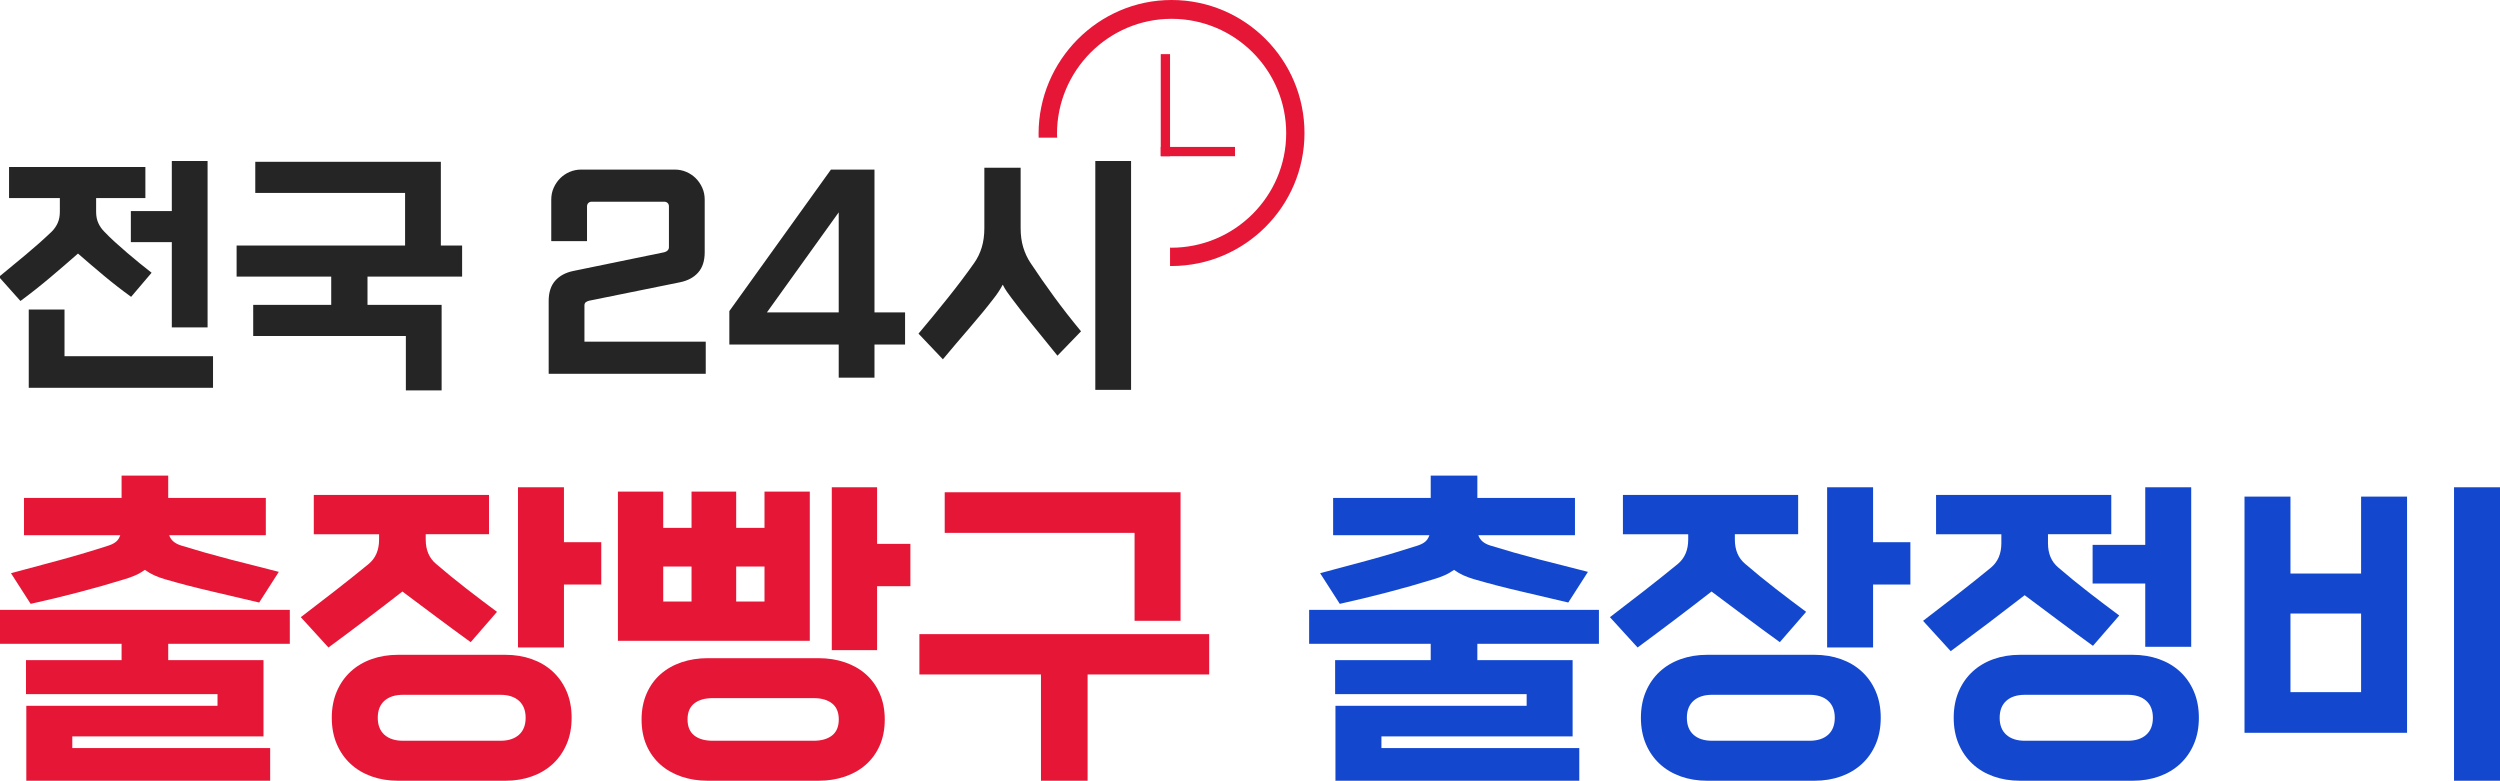
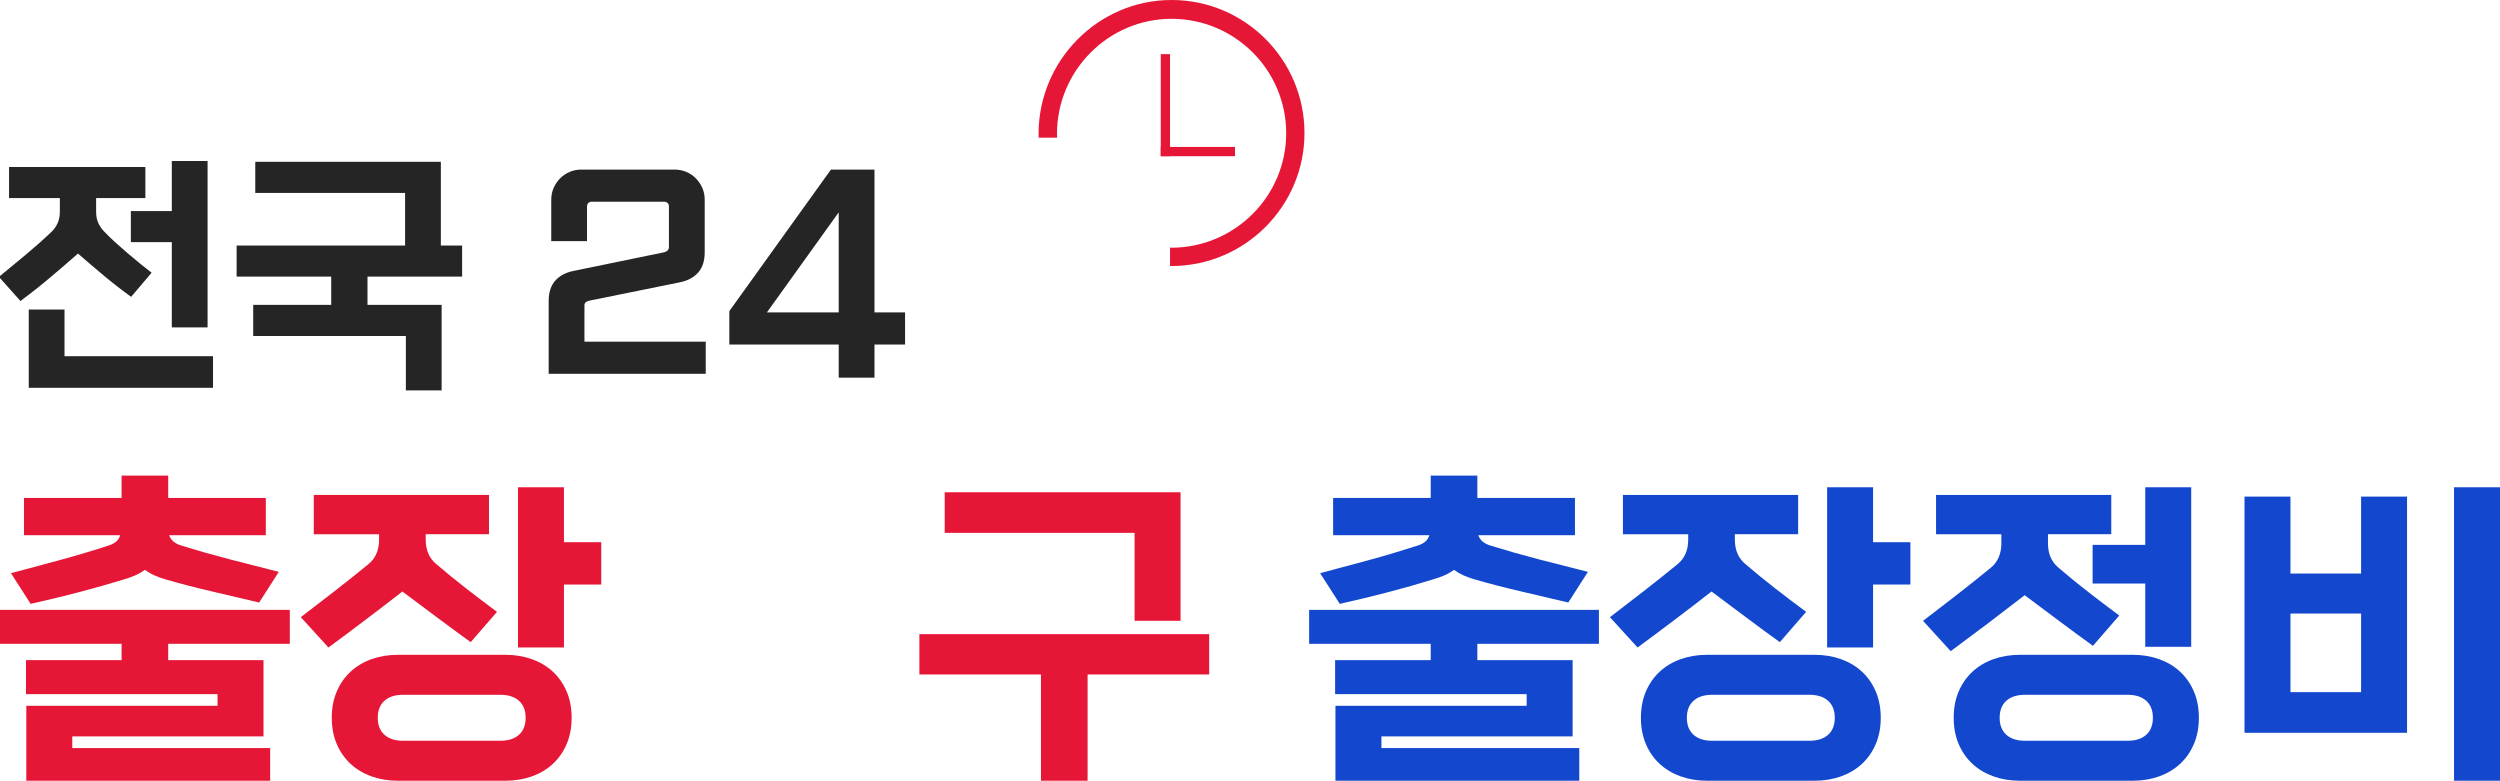
<svg xmlns="http://www.w3.org/2000/svg" version="1.1" id="Layer_1" x="0px" y="0px" width="269.436px" height="84.143px" viewBox="0 0 269.436 84.143" enable-background="new 0 0 269.436 84.143" xml:space="preserve">
  <g>
    <path fill="#E61636" d="M29.116,84.286H2.836v-8.221h20.607v-1.257H2.8v-3.662h10.304v-1.759H0v-3.662h31.234v3.662H18.13v1.759   h10.268v8.222H7.791v1.257h21.325V84.286z M27.931,64.936c-1.7-0.406-3.405-0.808-5.116-1.202   c-1.711-0.395-3.393-0.831-5.044-1.311c-0.407-0.119-0.784-0.257-1.131-0.413c-0.347-0.155-0.688-0.353-1.023-0.592   c-0.335,0.239-0.682,0.437-1.042,0.592c-0.359,0.156-0.742,0.294-1.149,0.413c-1.627,0.503-3.291,0.976-4.99,1.418   c-1.7,0.443-3.411,0.856-5.134,1.239l-2.118-3.304c1.724-0.454,3.482-0.927,5.278-1.418c1.795-0.49,3.542-1.011,5.241-1.562   c0.359-0.119,0.634-0.263,0.826-0.431c0.191-0.167,0.335-0.395,0.431-0.683H2.585v-4.021h10.519v-2.405h5.026v2.405h10.519v4.021   H18.238c0.167,0.527,0.598,0.898,1.292,1.113c1.699,0.526,3.446,1.023,5.241,1.49c1.795,0.467,3.554,0.915,5.278,1.346   L27.931,64.936z" />
    <path fill="#E61636" d="M50.728,69.208c-1.292-0.934-2.537-1.849-3.734-2.746s-2.405-1.801-3.626-2.711   c-1.292,1.006-2.603,2.011-3.931,3.016c-1.328,1.006-2.674,2.011-4.039,3.016l-2.98-3.267c1.221-0.934,2.447-1.879,3.68-2.836   c1.232-0.957,2.447-1.927,3.644-2.908c0.742-0.622,1.113-1.495,1.113-2.621v-0.574h-7.037V53.34h18.884v4.236h-6.821v0.574   c0,1.126,0.371,1.999,1.113,2.621c1.029,0.886,2.106,1.766,3.231,2.639c1.125,0.874,2.237,1.718,3.338,2.531L50.728,69.208z    M42.902,84.143c-1.03,0-1.981-0.155-2.854-0.466c-0.874-0.312-1.628-0.761-2.262-1.347c-0.634-0.587-1.131-1.299-1.49-2.136   c-0.359-0.838-0.539-1.783-0.539-2.837c0-1.053,0.18-1.998,0.539-2.836s0.855-1.549,1.49-2.136   c0.634-0.587,1.388-1.035,2.262-1.347c0.874-0.311,1.825-0.467,2.854-0.467h11.56c1.029,0,1.98,0.156,2.854,0.467   c0.874,0.312,1.627,0.76,2.262,1.347c0.634,0.587,1.131,1.298,1.49,2.136s0.539,1.783,0.539,2.836c0,1.054-0.18,1.999-0.539,2.837   c-0.359,0.837-0.856,1.549-1.49,2.136c-0.634,0.586-1.388,1.035-2.262,1.347c-0.874,0.311-1.825,0.466-2.854,0.466H42.902z    M53.923,79.835c0.861,0,1.531-0.216,2.01-0.646c0.479-0.431,0.718-1.041,0.718-1.831c0-0.789-0.24-1.399-0.718-1.831   c-0.479-0.431-1.149-0.646-2.01-0.646H43.44c-0.861,0-1.532,0.215-2.01,0.646c-0.479,0.432-0.718,1.042-0.718,1.831   c0,0.79,0.239,1.4,0.718,1.831c0.479,0.431,1.149,0.646,2.01,0.646H53.923z M60.78,69.782h-4.954V52.515h4.954v5.923h4.021v4.56   H60.78V69.782z" />
-     <path fill="#E61636" d="M87.275,69.064H66.596V52.981h4.882v3.913h3.052v-3.913h4.811v3.913h3.052v-3.913h4.882V69.064z    M76.29,84.143c-1.029,0-1.981-0.149-2.854-0.448c-0.874-0.3-1.628-0.73-2.262-1.293s-1.131-1.251-1.49-2.063   c-0.359-0.814-0.539-1.747-0.539-2.801c0-1.028,0.18-1.956,0.539-2.782s0.855-1.52,1.49-2.082s1.388-0.993,2.262-1.293   c0.873-0.299,1.825-0.448,2.854-0.448h11.919c1.029,0,1.98,0.149,2.854,0.448c0.874,0.3,1.627,0.73,2.262,1.293   s1.131,1.256,1.49,2.082c0.359,0.826,0.539,1.754,0.539,2.782c0,1.054-0.18,1.986-0.539,2.801c-0.359,0.813-0.856,1.501-1.49,2.063   s-1.388,0.993-2.262,1.293c-0.874,0.299-1.825,0.448-2.854,0.448H76.29z M74.53,64.828v-3.77h-3.052v3.77H74.53z M87.67,79.835   c0.862,0,1.532-0.192,2.011-0.574c0.479-0.383,0.718-0.957,0.718-1.724c0-0.766-0.239-1.34-0.718-1.723   c-0.479-0.383-1.149-0.575-2.011-0.575H76.828c-0.862,0-1.532,0.192-2.011,0.575c-0.479,0.383-0.718,0.957-0.718,1.723   c0,0.767,0.239,1.341,0.718,1.724c0.479,0.382,1.149,0.574,2.011,0.574H87.67z M82.393,64.828v-3.77h-3.052v3.77H82.393z    M94.527,70.07h-4.882V52.515h4.882v6.103h3.59v4.56h-3.59V70.07z" />
    <path fill="#E61636" d="M130.32,72.69h-13.104v11.524h-5.026V72.69H99.086v-4.344h31.234V72.69z M127.233,66.91h-4.955v-9.478   h-20.463v-4.38h25.418V66.91z" />
    <path fill="#1348CE" d="M170.206,84.286h-26.279v-8.221h20.607v-1.257h-20.643v-3.662h10.303v-1.759H141.09v-3.662h31.233v3.662   H159.22v1.759h10.268v8.222h-20.606v1.257h21.324V84.286z M169.021,64.936c-1.699-0.406-3.404-0.808-5.115-1.202   c-1.712-0.395-3.393-0.831-5.044-1.311c-0.408-0.119-0.785-0.257-1.132-0.413c-0.347-0.155-0.688-0.353-1.022-0.592   c-0.336,0.239-0.683,0.437-1.041,0.592c-0.359,0.156-0.742,0.294-1.149,0.413c-1.628,0.503-3.291,0.976-4.99,1.418   c-1.699,0.443-3.41,0.856-5.134,1.239l-2.118-3.304c1.724-0.454,3.482-0.927,5.277-1.418c1.795-0.49,3.542-1.011,5.242-1.562   c0.358-0.119,0.634-0.263,0.825-0.431c0.191-0.167,0.335-0.395,0.431-0.683h-10.375v-4.021h10.519v-2.405h5.026v2.405h10.52v4.021   h-10.412c0.168,0.527,0.599,0.898,1.293,1.113c1.699,0.526,3.446,1.023,5.241,1.49s3.555,0.915,5.277,1.346L169.021,64.936z" />
    <path fill="#1348CE" d="M191.818,69.208c-1.292-0.934-2.537-1.849-3.733-2.746c-1.197-0.897-2.405-1.801-3.626-2.711   c-1.293,1.006-2.604,2.011-3.932,3.016c-1.328,1.006-2.675,2.011-4.039,3.016l-2.979-3.267c1.221-0.934,2.447-1.879,3.68-2.836   s2.447-1.927,3.645-2.908c0.741-0.622,1.112-1.495,1.112-2.621v-0.574h-7.036V53.34h18.884v4.236h-6.821v0.574   c0,1.126,0.371,1.999,1.113,2.621c1.028,0.886,2.105,1.766,3.23,2.639c1.125,0.874,2.238,1.718,3.339,2.531L191.818,69.208z    M183.992,84.143c-1.029,0-1.981-0.155-2.854-0.466c-0.874-0.312-1.628-0.761-2.262-1.347c-0.635-0.587-1.131-1.299-1.49-2.136   c-0.358-0.838-0.538-1.783-0.538-2.837c0-1.053,0.18-1.998,0.538-2.836c0.359-0.838,0.855-1.549,1.49-2.136   c0.634-0.587,1.388-1.035,2.262-1.347c0.873-0.311,1.825-0.467,2.854-0.467h11.56c1.029,0,1.98,0.156,2.854,0.467   c0.873,0.312,1.627,0.76,2.262,1.347c0.634,0.587,1.131,1.298,1.49,2.136c0.358,0.838,0.538,1.783,0.538,2.836   c0,1.054-0.18,1.999-0.538,2.837c-0.359,0.837-0.856,1.549-1.49,2.136c-0.635,0.586-1.389,1.035-2.262,1.347   c-0.874,0.311-1.825,0.466-2.854,0.466H183.992z M195.013,79.835c0.861,0,1.531-0.216,2.011-0.646   c0.479-0.431,0.718-1.041,0.718-1.831c0-0.789-0.239-1.399-0.718-1.831c-0.479-0.431-1.149-0.646-2.011-0.646H184.53   c-0.861,0-1.532,0.215-2.011,0.646c-0.479,0.432-0.718,1.042-0.718,1.831c0,0.79,0.239,1.4,0.718,1.831s1.149,0.646,2.011,0.646   H195.013z M201.87,69.782h-4.954V52.515h4.954v5.923h4.021v4.56h-4.021V69.782z" />
    <path fill="#1348CE" d="M225.565,69.604c-1.292-0.934-2.537-1.85-3.733-2.747c-1.197-0.897-2.405-1.801-3.626-2.71   c-1.293,1.005-2.603,2.01-3.932,3.016c-1.328,1.005-2.674,2.01-4.038,3.016l-2.98-3.268c1.221-0.933,2.447-1.878,3.681-2.836   c1.231-0.957,2.446-1.926,3.644-2.908c0.741-0.622,1.113-1.495,1.113-2.62v-0.97h-7.037V53.34h18.884v4.236h-6.821v0.97   c0,1.125,0.371,1.998,1.113,2.62c1.028,0.886,2.105,1.766,3.231,2.639c1.124,0.874,2.237,1.718,3.338,2.531L225.565,69.604z    M217.703,84.143c-1.029,0-1.98-0.155-2.854-0.466c-0.874-0.312-1.628-0.761-2.262-1.347c-0.635-0.587-1.131-1.299-1.49-2.136   c-0.359-0.838-0.538-1.783-0.538-2.837c0-1.053,0.179-1.998,0.538-2.836s0.855-1.549,1.49-2.136   c0.634-0.587,1.388-1.035,2.262-1.347c0.873-0.311,1.824-0.467,2.854-0.467h12.135c1.028,0,1.98,0.156,2.854,0.467   c0.873,0.312,1.627,0.76,2.262,1.347c0.634,0.587,1.131,1.298,1.489,2.136c0.359,0.838,0.539,1.783,0.539,2.836   c0,1.054-0.18,1.999-0.539,2.837c-0.358,0.837-0.855,1.549-1.489,2.136c-0.635,0.586-1.389,1.035-2.262,1.347   c-0.874,0.311-1.826,0.466-2.854,0.466H217.703z M229.299,79.835c0.861,0,1.531-0.216,2.01-0.646s0.718-1.041,0.718-1.831   c0-0.789-0.239-1.399-0.718-1.831c-0.479-0.431-1.148-0.646-2.01-0.646h-11.058c-0.862,0-1.532,0.215-2.011,0.646   c-0.479,0.432-0.718,1.042-0.718,1.831c0,0.79,0.238,1.4,0.718,1.831c0.479,0.431,1.148,0.646,2.011,0.646H229.299z    M236.156,69.711h-4.954V62.89h-5.673v-4.164h5.673v-6.211h4.954V69.711z" />
    <path fill="#1348CE" d="M259.419,78.974H241.9V53.52h4.954v8.293h7.611V53.52h4.954V78.974z M254.465,74.594v-8.473h-7.611v8.473   H254.465z M269.436,84.215h-4.955v-31.7h4.955V84.215z" />
  </g>
  <g>
    <path fill="#252525" d="M14.131,31.991c-1.005-0.726-1.988-1.489-2.947-2.29c-0.959-0.801-1.886-1.593-2.779-2.375   c-0.95,0.839-1.956,1.704-3.017,2.599c-1.062,0.894-2.123,1.731-3.185,2.514l-2.318-2.598c0.931-0.764,1.899-1.564,2.905-2.402   c1.005-0.838,1.937-1.667,2.793-2.486c0.261-0.261,0.47-0.563,0.629-0.908C6.37,23.7,6.45,23.295,6.45,22.829v-1.48H0.975v-3.353   h14.693v3.353H10.36v1.48c0,0.466,0.079,0.871,0.238,1.215c0.158,0.345,0.367,0.647,0.628,0.908c0.354,0.373,0.74,0.75,1.159,1.131   c0.419,0.383,0.852,0.765,1.299,1.146c0.447,0.382,0.898,0.76,1.355,1.132c0.456,0.372,0.889,0.717,1.299,1.033L14.131,31.991z    M22.959,41.796H3.098V33.36h3.855v5.028h16.006V41.796z M22.372,35.288h-3.855v-9.19h-4.414v-3.353h4.414v-5.391h3.855V35.288z" />
    <path fill="#252525" d="M47.597,42.075h-3.855V36.21H27.289v-3.353h8.408v-3.045H25.5v-3.352h18.157V20.79H27.512v-3.353h20.001   v9.023h2.291v3.352H39.607v3.045h7.989V42.075z" />
    <path fill="#252525" d="M76.062,40.288H59.133v-7.85c0-0.931,0.238-1.662,0.712-2.192c0.475-0.531,1.131-0.88,1.969-1.048   l9.777-2.012c0.148-0.037,0.27-0.102,0.363-0.195c0.093-0.093,0.14-0.214,0.14-0.363v-4.386c0-0.148-0.046-0.27-0.14-0.362   c-0.093-0.094-0.214-0.141-0.363-0.141h-7.822c-0.149,0-0.27,0.047-0.363,0.141c-0.093,0.093-0.14,0.214-0.14,0.362v3.743h-3.855   v-4.469c0-0.466,0.088-0.895,0.266-1.285c0.177-0.392,0.409-0.73,0.698-1.02c0.289-0.289,0.628-0.517,1.02-0.685   s0.81-0.251,1.257-0.251h10.056c0.447,0,0.866,0.083,1.257,0.251s0.731,0.396,1.02,0.685s0.521,0.628,0.699,1.02   c0.177,0.391,0.265,0.819,0.265,1.285v5.67c0,0.932-0.237,1.662-0.712,2.193c-0.475,0.53-1.131,0.88-1.969,1.047l-9.777,1.983   c-0.149,0.038-0.27,0.094-0.363,0.168s-0.14,0.187-0.14,0.335v3.911h13.073V40.288z" />
    <path fill="#252525" d="M94.247,40.706h-3.855v-3.574H78.604v-3.604l10.95-15.252h4.693v15.392h3.296v3.464h-3.296V40.706z    M90.392,33.668V22.885l-7.738,10.783H90.392z" />
-     <path fill="#252525" d="M113.967,38.333c-0.931-1.155-1.811-2.239-2.64-3.255c-0.829-1.015-1.597-1.997-2.305-2.947   c-0.186-0.241-0.359-0.479-0.517-0.712c-0.159-0.232-0.303-0.479-0.433-0.74c-0.279,0.521-0.596,1.006-0.95,1.452   c-0.726,0.95-1.588,2.002-2.584,3.157c-0.997,1.154-1.969,2.3-2.919,3.436l-2.626-2.766c1.099-1.303,2.165-2.603,3.199-3.896   c1.033-1.294,1.969-2.537,2.807-3.729c0.354-0.503,0.624-1.062,0.81-1.676c0.186-0.614,0.279-1.304,0.279-2.067V18.08h3.911v6.509   c0,0.764,0.093,1.453,0.279,2.067c0.186,0.614,0.447,1.173,0.782,1.676c0.801,1.211,1.644,2.421,2.528,3.632   c0.884,1.211,1.857,2.458,2.919,3.743L113.967,38.333z M121.901,42.021h-3.855V17.354h3.855V42.021z" />
  </g>
  <g>
    <path fill="#E61636" d="M126.267,0c-7.905,0-14.335,6.515-14.335,14.42c0,0.111,0.006,0.415,0.008,0.415h1.993   c-0.003,0-0.017-0.304-0.017-0.415c0-6.81,5.541-12.393,12.351-12.393s12.351,5.519,12.351,12.329   c0,6.811-5.569,12.341-12.379,12.341c-0.038,0-0.139-0.016-0.139-0.016v1.987c0,0,0.102,0.003,0.139,0.003   c7.905,0,14.35-6.431,14.35-14.336S134.172,0,126.267,0z" />
    <g>
      <rect x="125.1" y="5.835" fill="#E61636" width="1" height="11" />
      <rect x="125.1" y="15.835" fill="#E61636" width="8" height="1" />
    </g>
  </g>
</svg>